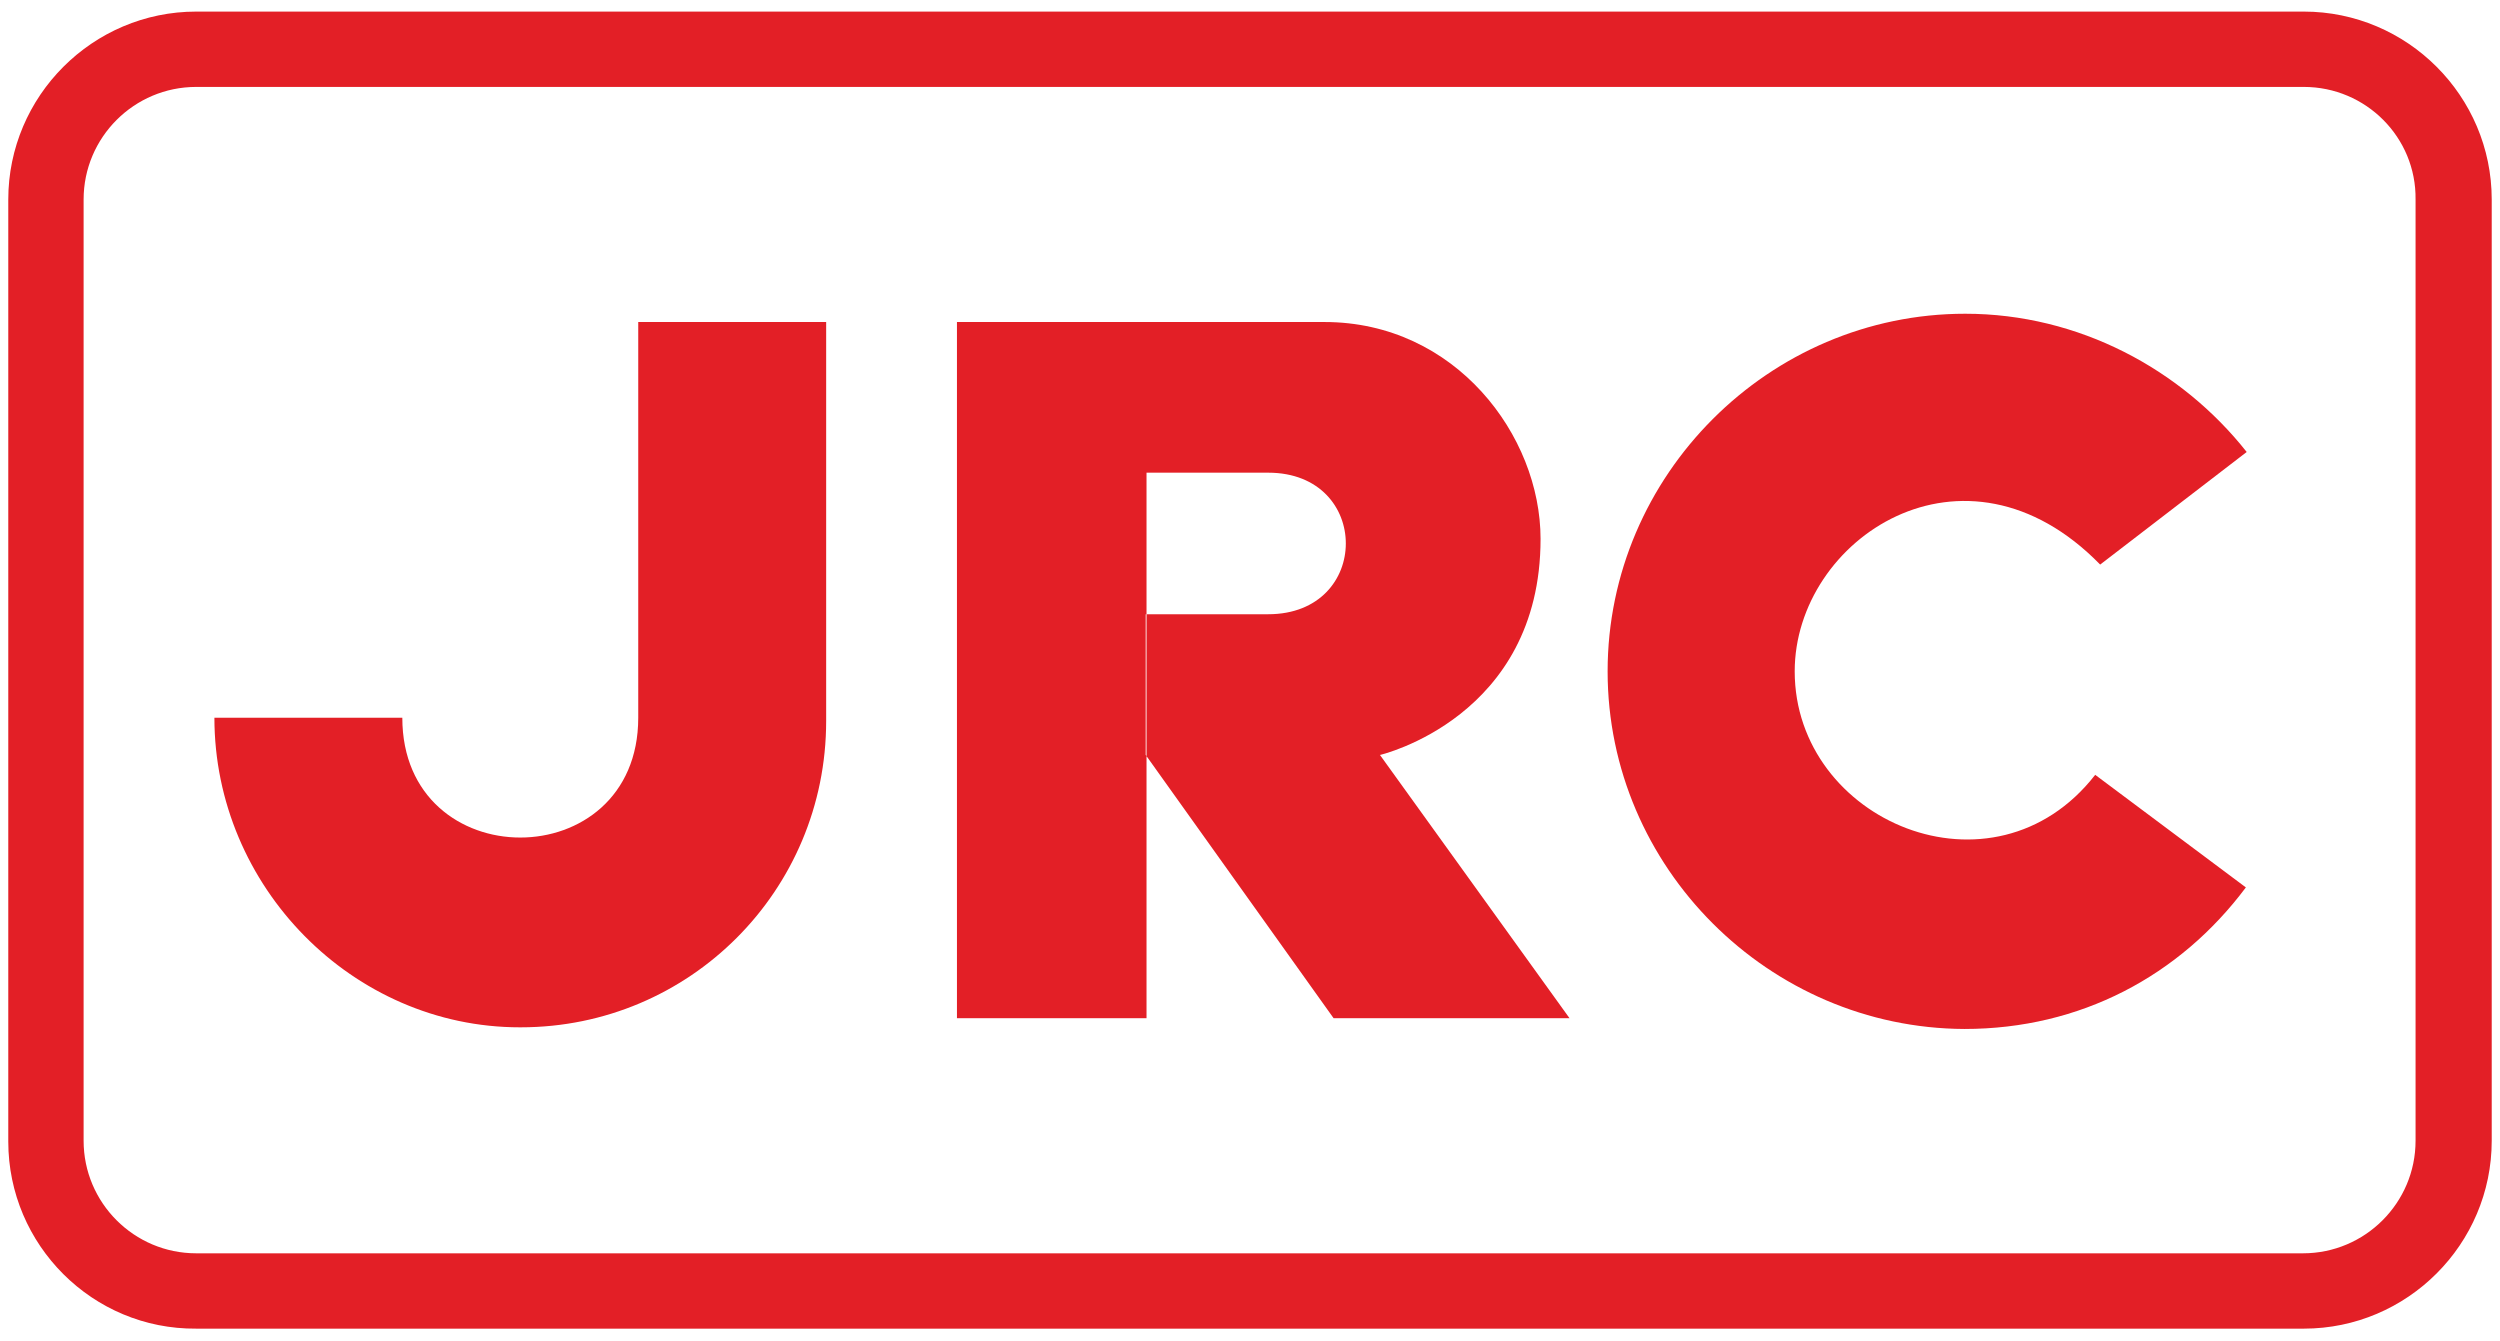
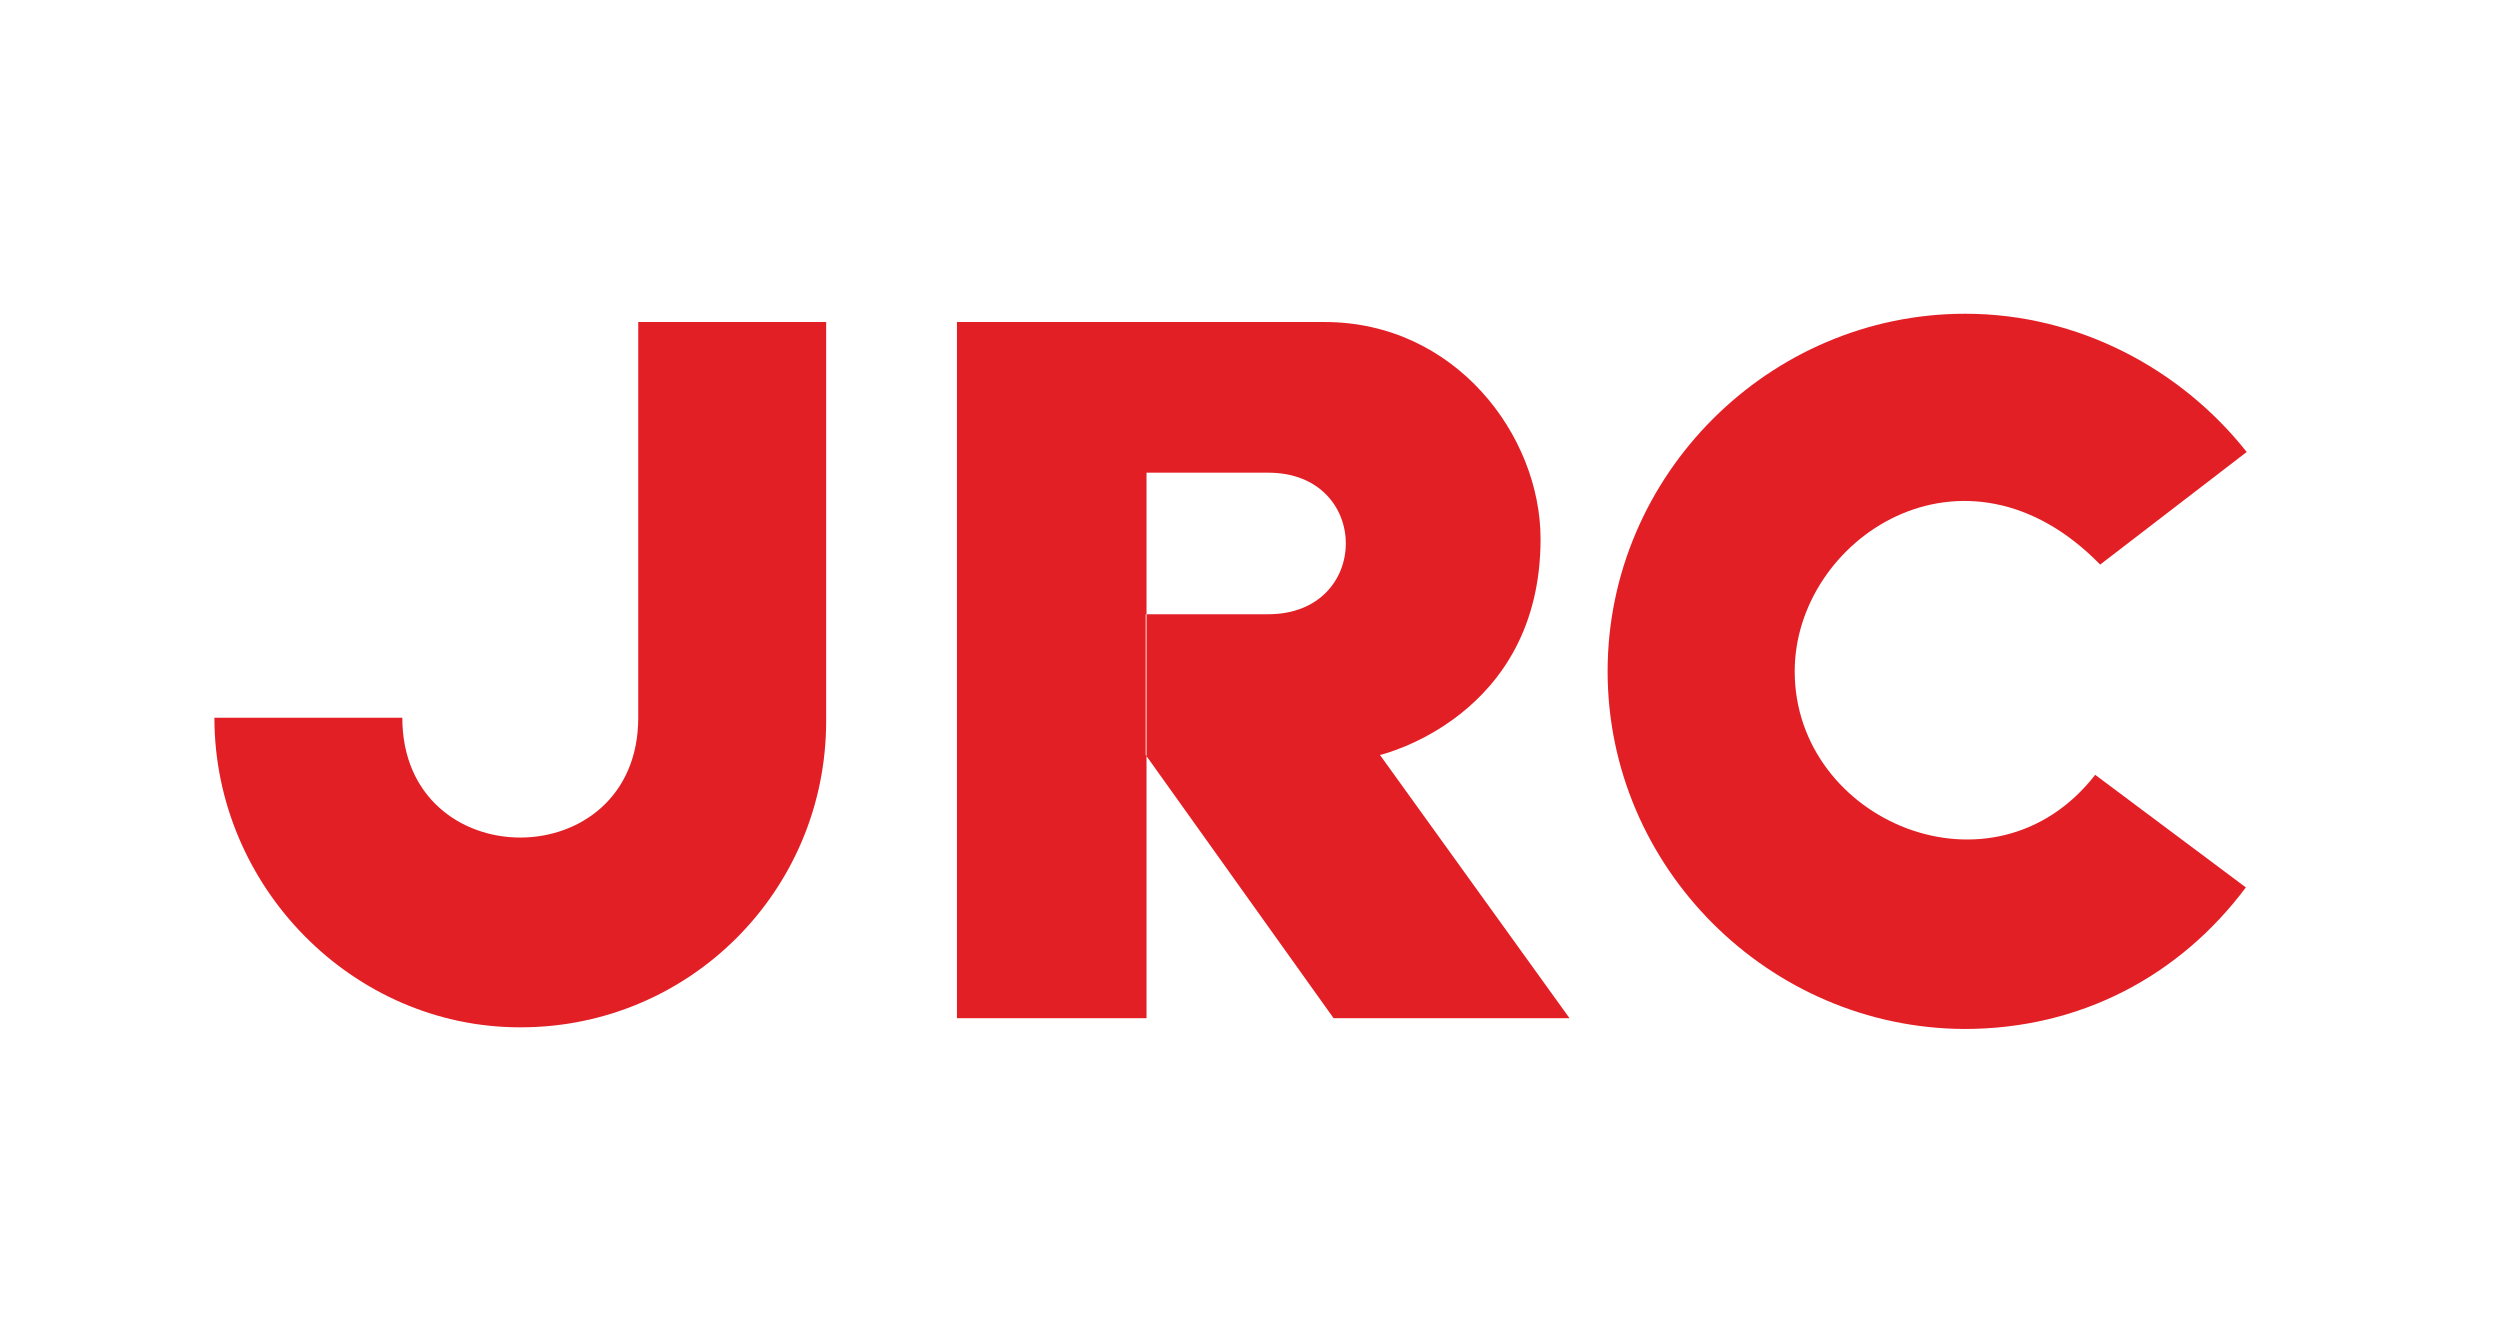
<svg xmlns="http://www.w3.org/2000/svg" version="1.1" id="Layer_1" x="0px" y="0px" viewBox="0 0 302 162" style="enable-background:new 0 0 302 162;" xml:space="preserve" width="302" height="162">
  <style type="text/css">
	.st0{fill-rule:evenodd;clip-rule:evenodd;fill:none;}
	.st1{fill-rule:evenodd;clip-rule:evenodd;fill:#E31F26;}
</style>
  <rect class="st0" width="302" height="162" />
  <g>
    <g>
      <g>
        <path class="st1" d="M99.8,38.9v48.2c0,20.5-16.5,37-36.9,37h-0.1c-20.2,0-36.9-17-36.9-37.4h22.7c0,19.3,28.5,19.3,28.5,0V38.9     H99.8z" />
        <path class="st1" d="M77.1,38.9" />
        <path class="st1" d="M77.1,38.9" />
      </g>
      <g>
        <path class="st1" d="M115.7,38.9" />
        <path class="st1" d="M115.7,38.9" />
        <path class="st1" d="M160.1,38.9" />
        <path class="st1" d="M138.5,74.2h14.7c12.5,0,12.5-17.1,0-17.1h-14.7V123h-22.9V38.9h44.4c15.8,0,26.1,13.7,26.1,26.2     c0,21.6-19.4,26.1-19.4,26.1l22.9,31.8h-28.5l-22.7-31.8V74.2z" />
      </g>
      <g>
        <path class="st1" d="M194.2,81.1c0-23.7,19.5-43.2,43.2-43.2c13.7,0,26.1,6.7,34,16.7l-17.7,13.6c-16.4-16.8-36.9-3.1-36.9,12.9     c0,18.1,24,28.3,36.3,12.5l18.2,13.6c-8,10.7-20,17.1-34,17.1C213.7,124.2,194.2,104.8,194.2,81.1z" />
      </g>
-       <path class="st1" d="M278.3,10.5H23.7c-7.5,0-13.6,6.1-13.6,13.6v113.7c0,7.5,6.1,13.6,13.6,13.6h254.5c7.5,0,13.6-6.1,13.6-13.6    V24.1C291.9,16.6,285.8,10.5,278.3,10.5V1.4c12.5,0,22.7,10.2,22.7,22.7v113.7c0,12.5-10.2,22.7-22.7,22.7H23.7    C11.2,160.6,1,150.4,1,137.9V24.1C1,11.6,11.2,1.4,23.7,1.4h254.6V10.5z" />
    </g>
  </g>
</svg>